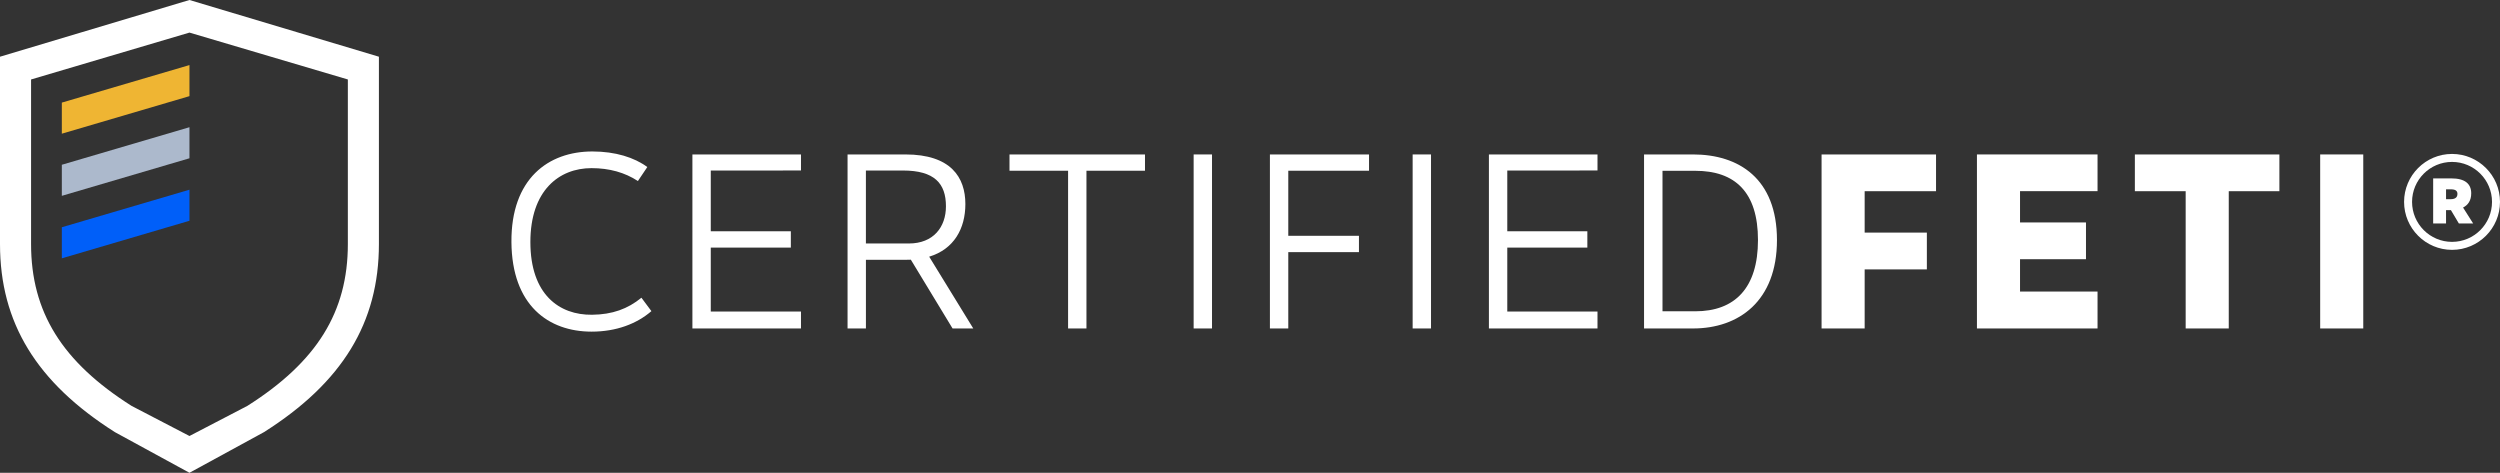
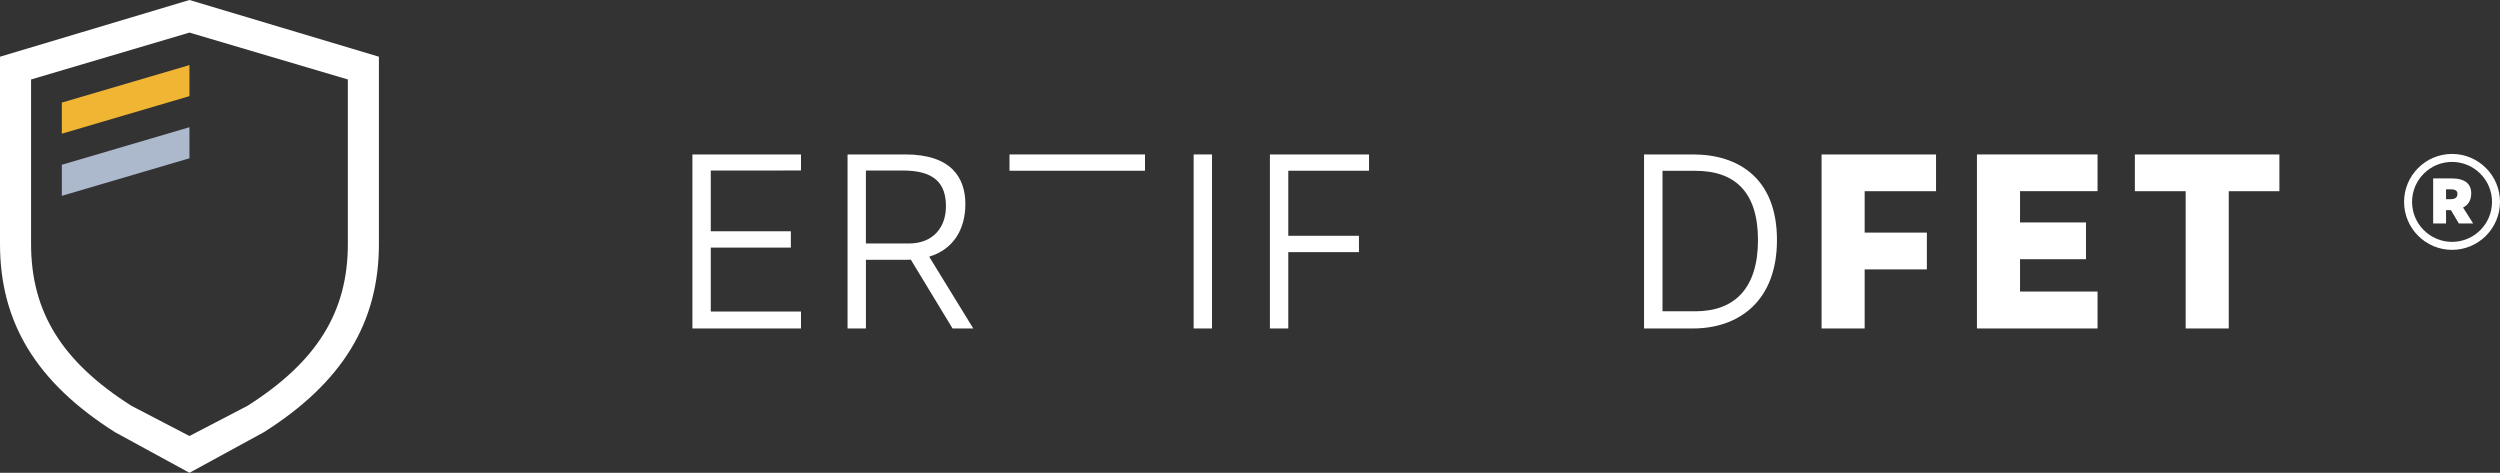
<svg xmlns="http://www.w3.org/2000/svg" version="1.1" id="Layer_1" x="0px" y="0px" viewBox="0 0 1133.76 214.41" style="enable-background:new 0 0 1133.76 214.41;" xml:space="preserve">
  <rect x="0" y="0" width="1133.76" height="214.41" fill="#333333" stroke="none" />
  <style type="text/css">
	.st0{fill:#FFFFFF;}
	.st1{fill:#EFB533;}
	.st2{fill:#ACB9CC;}
	.st3{fill:#005FF9;}
</style>
  <g>
    <path class="st0" d="M85.92,214.41l-33.8-18.43C16.56,173.45,0,146.35,0,110.66V25.72L85.92,0l85.92,25.72v84.94   c0,35.68-16.56,62.79-52.12,85.31L85.92,214.41z M14.09,36.04v74.62c0,30.81,14.05,53.45,45.57,73.41l26.26,13.66l26.26-13.66   c31.52-19.96,45.57-42.6,45.57-73.41V36.04L85.92,14.78L14.09,36.04z" />
    <g>
-       <path class="st0" d="M268.64,68.69c10.46,0,19.05,2.73,24.92,7.06l-4.27,6.35c-5.91-3.87-12.91-5.85-21.04-5.85    c-14.72,0-27.72,10.13-27.72,33.52c0,23.74,13.05,33.17,28.01,32.97c9.15-0.1,16.16-2.65,22.35-7.72l4.53,6.08    c-6.65,5.75-15.95,9.3-27.11,9.3c-19.53,0-36.17-11.86-36.37-40.62C231.73,81.07,248.64,68.69,268.64,68.69L268.64,68.69z" />
      <path class="st0" d="M322.34,77.33v27.56h36.31v7.39h-36.31v29h40.91v7.69h-49.24V70.04h49.24v7.28L322.34,77.33z" />
      <path class="st0" d="M413.07,117.77l-1.92,0.04h-18.45v31.16h-8.33V70.04h26.22c20.65,0,27.21,10.4,27.21,22.5    c0,11.13-5.16,20.45-16.41,23.87l19.99,32.55h-9.39L413.07,117.77z M412.19,110.42c11.13,0,16.8-7.46,16.8-16.86    c0-10.38-5.21-16.23-19.52-16.23h-16.78v33.09H412.19z" />
-       <path class="st0" d="M492.71,77.43v71.54h-8.33V77.43h-26.57v-7.39h61.45v7.39H492.71z" />
+       <path class="st0" d="M492.71,77.43h-8.33V77.43h-26.57v-7.39h61.45v7.39H492.71z" />
      <path class="st0" d="M541.32,148.97V70.04h8.33v78.92H541.32z" />
      <path class="st0" d="M584.24,77.43v29.51h32.05v7.39h-32.05v34.64h-8.33V70.04h44.95v7.39L584.24,77.43z" />
-       <path class="st0" d="M640.64,148.97V70.04h8.33v78.92H640.64z" />
-       <path class="st0" d="M683.56,77.33v27.56h36.31v7.39h-36.31v29h40.91v7.69h-49.24V70.04h49.24v7.28L683.56,77.33z" />
      <path class="st0" d="M767.8,70.04c20.72,0,38.06,10.92,38.06,38.82c0,27.72-17.34,40.1-38.06,40.1h-22.22V70.04H767.8z     M753.95,141.17h14.88c17.97,0,28.42-10.6,28.42-32.31c0-21.81-10.46-31.4-28.42-31.4h-14.88V141.17z" />
      <path class="st0" d="M845.63,86.71v18.78h28.21v16.67h-28.21v26.8h-19.54V70.04H878v16.67H845.63z" />
      <path class="st0" d="M916.09,86.69v14.19H946v16.67h-29.91v14.67h35.15v16.74h-54.69V70.04h54.69v16.65H916.09z" />
      <path class="st0" d="M1010.75,86.71v62.25h-19.54V86.71h-23.04V70.04h65.54v16.67H1010.75z" />
-       <path class="st0" d="M1052.21,148.97V70.04h19.54v78.92H1052.21z" />
    </g>
    <polygon class="st1" points="85.92,29.51 28.04,46.53 28.04,60.63 85.92,43.6  " />
    <polygon class="st2" points="85.92,57.69 28.04,74.72 28.04,88.81 85.92,71.78  " />
-     <polygon class="st3" points="85.92,86.03 28.04,103.06 28.04,117.15 85.92,100.12  " />
    <g>
      <g>
        <path class="st0" d="M1112.01,113.31c-11.99,0-21.75-9.76-21.75-21.75c0-11.99,9.76-21.75,21.75-21.75     c11.99,0,21.75,9.76,21.75,21.75C1133.76,103.56,1124,113.31,1112.01,113.31z M1112.01,73.43c-10,0-18.13,8.13-18.13,18.13     c0,10,8.13,18.13,18.13,18.13s18.13-8.13,18.13-18.13C1130.14,81.57,1122.01,73.43,1112.01,73.43z" />
        <g>
          <path class="st0" d="M1111.5,95.29l-0.43,0h-1.78v6.05h-5.84V80.9h8.26c6.19,0,9,2.48,9,6.78c0,3.35-1.52,5.34-3.7,6.44      l4.58,7.23h-6.48L1111.5,95.29z M1111.42,90.33c1.75,0,3.04-0.64,3.04-2.4c0-1.37-0.88-2.07-2.98-2.07h-2.19v4.47H1111.42z" />
        </g>
      </g>
    </g>
  </g>
</svg>